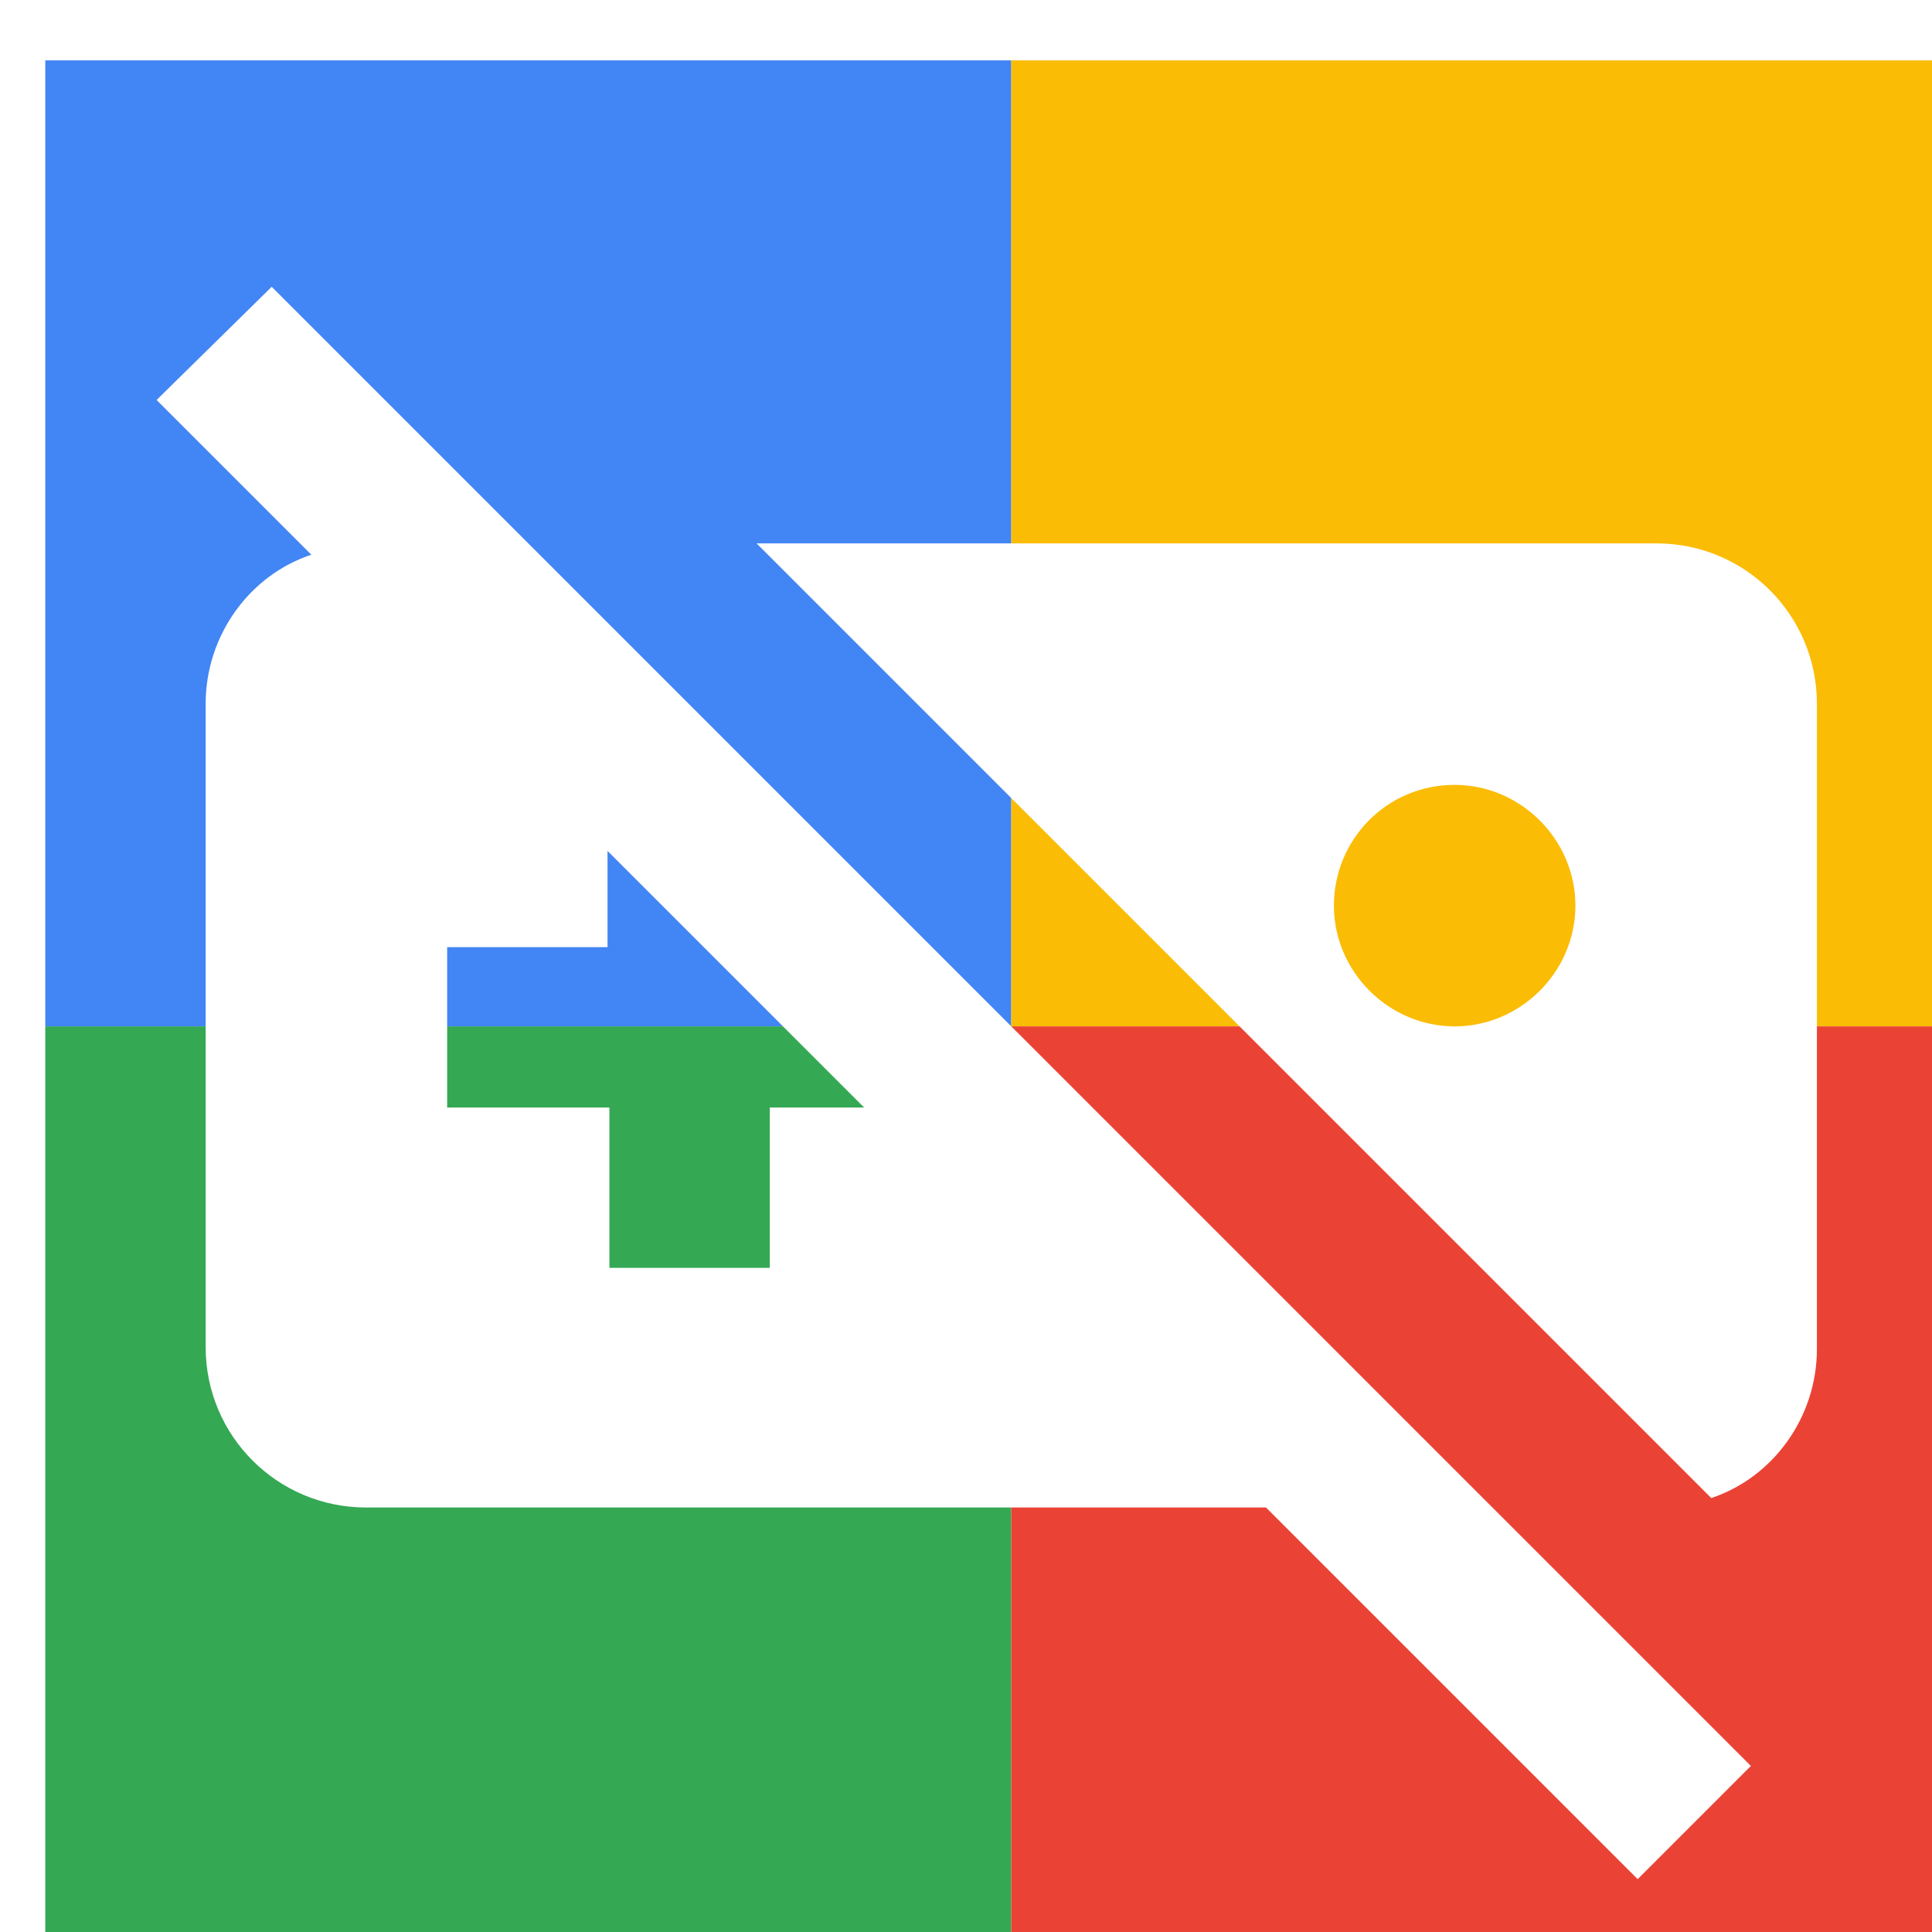
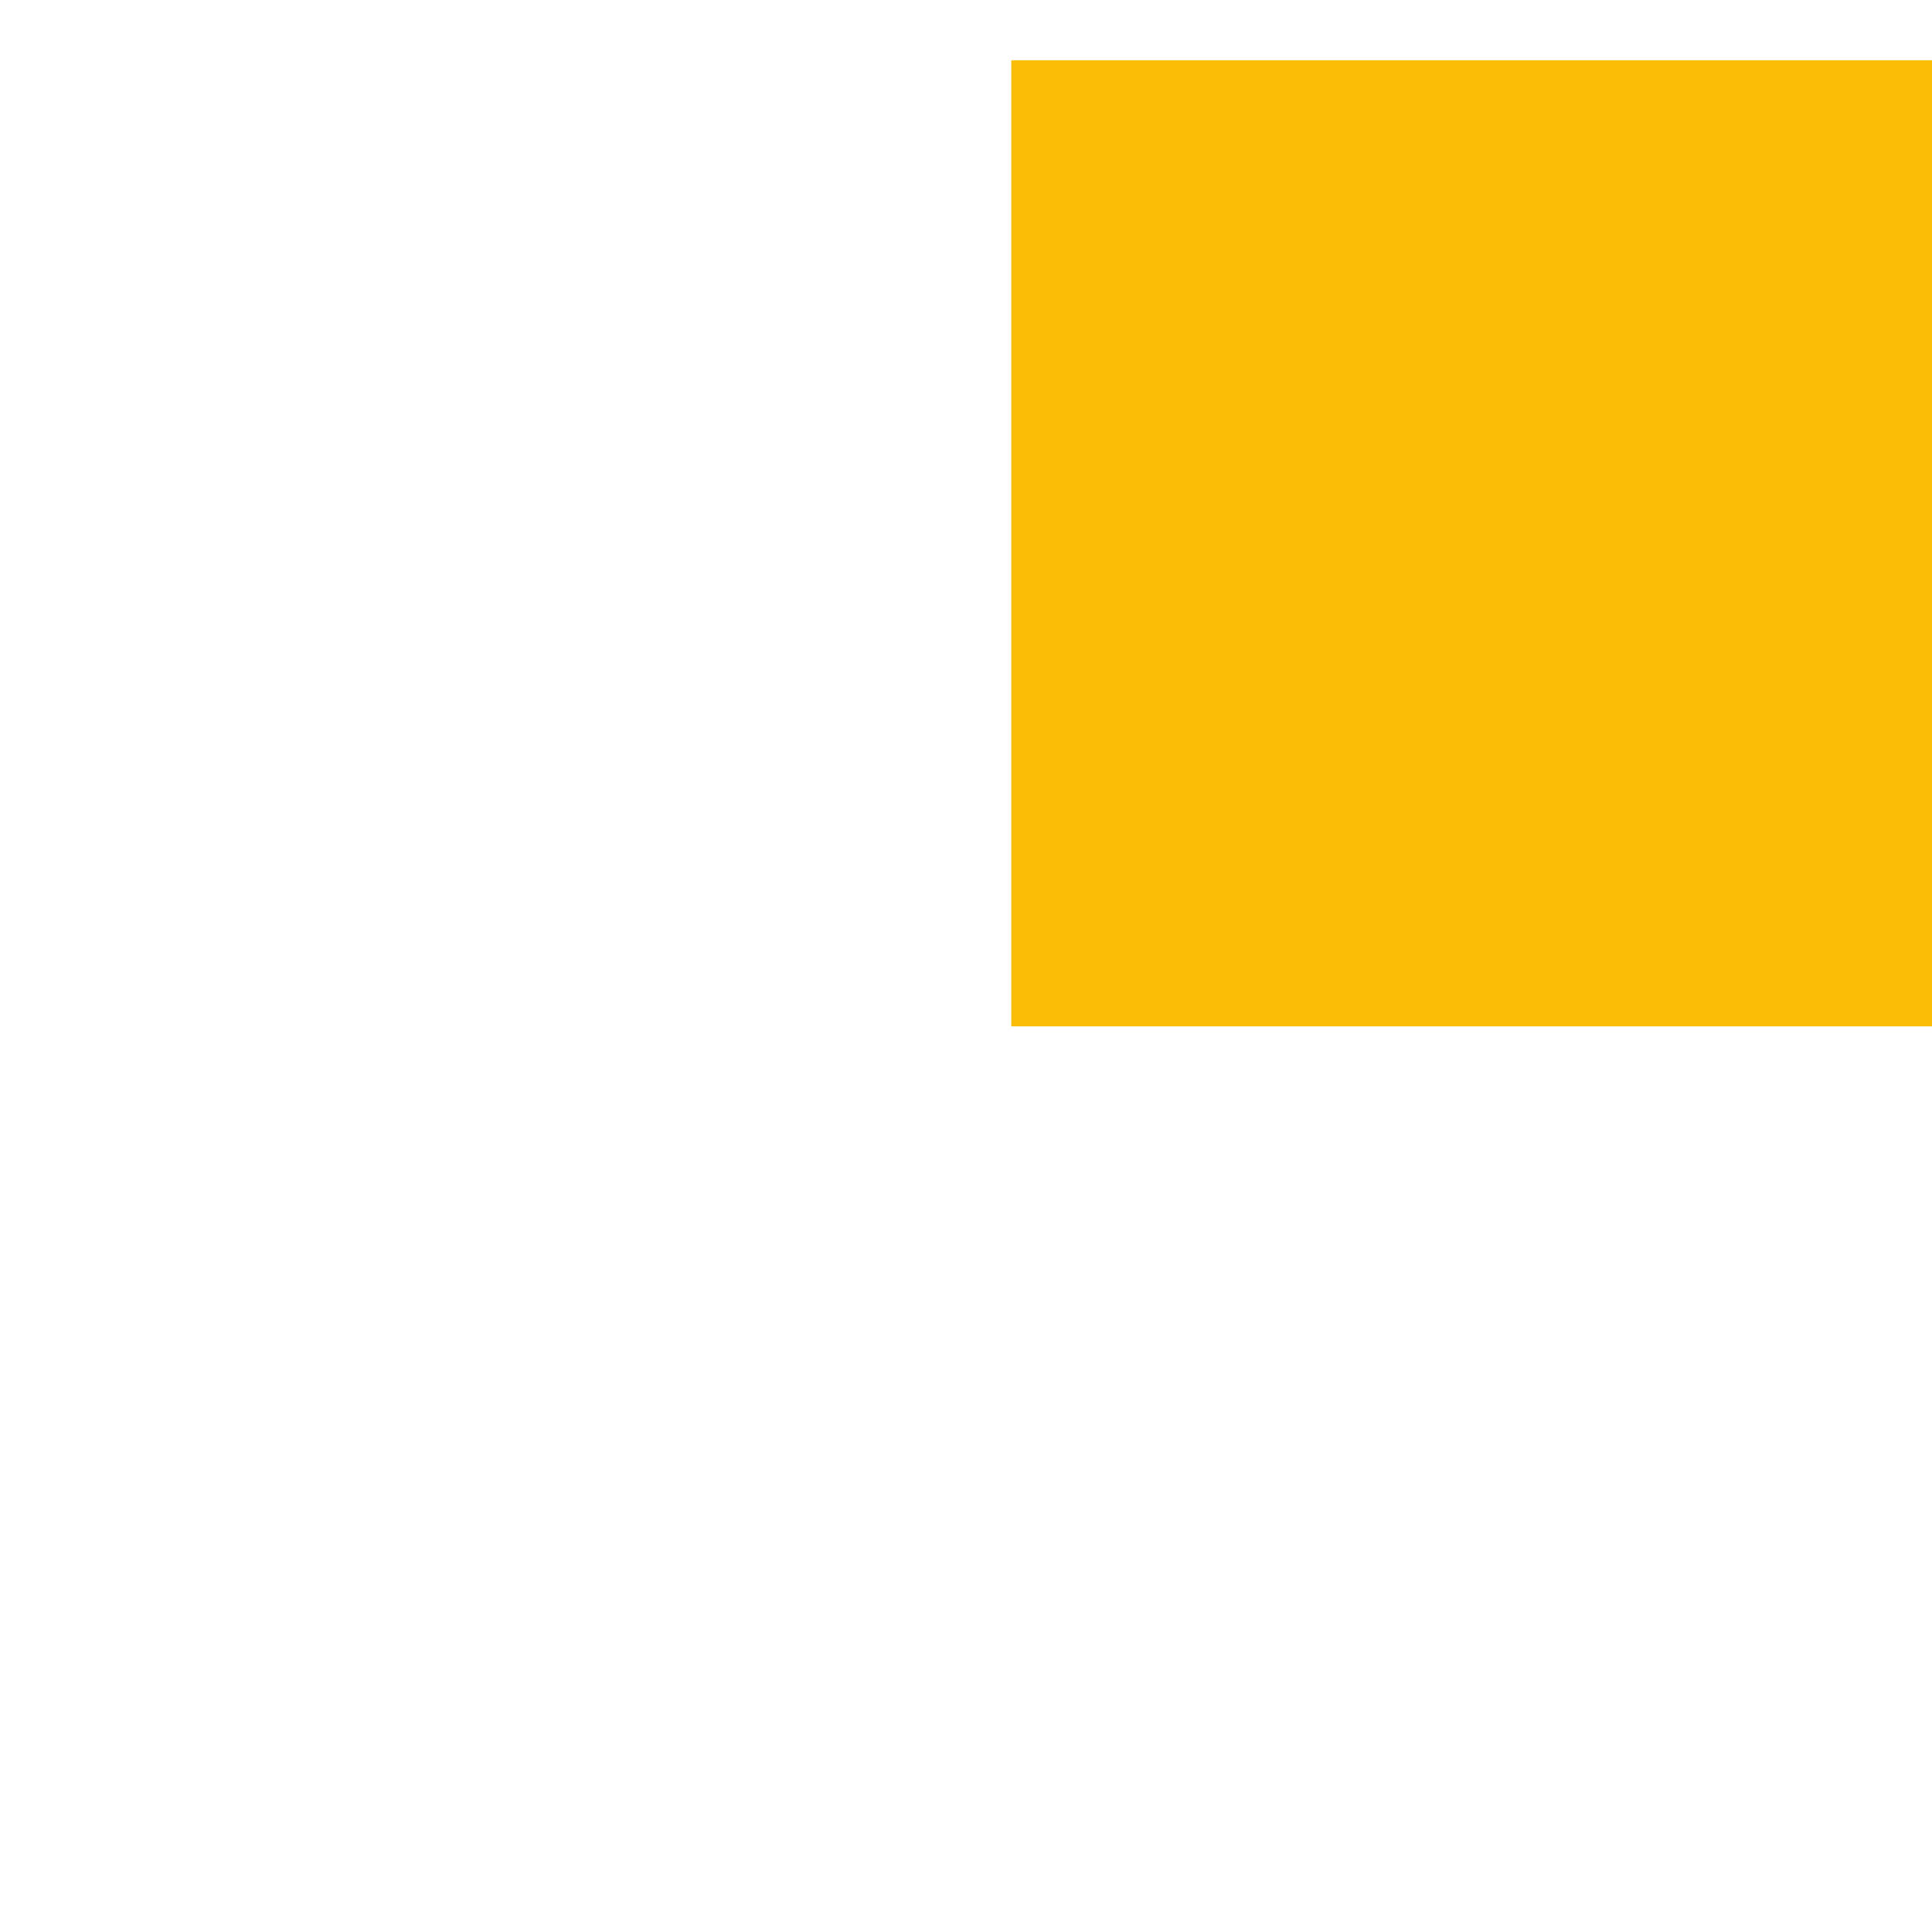
<svg xmlns="http://www.w3.org/2000/svg" viewBox="0 0 1024 1024">
  <defs>
    <filter id="f1" x="0" y="0" width="200%" height="200%">
      <feOffset result="offOut" in="SourceAlpha" dx="24" dy="32" />
      <feGaussianBlur result="blurOut" in="offOut" stdDeviation="16" />
      <feBlend in="SourceGraphic" in2="blurOut" mode="normal" />
    </filter>
    <g id="base">
-       <rect x="0" y="0" width="512" height="512" fill="#4285F4" />
-       <rect x="0" y="512" width="512" height="512" fill="#34A853" />
      <rect x="512" y="0" width="512" height="512" fill="#FBBC05" />
-       <rect x="512" y="512" width="512" height="512" fill="#EA4335" />
    </g>
    <g id="asset887" desc="Material Icons (Apache 2.0)/Hardware/videogame asset off">
-       <path d="M904 904 L120 120 L59 180 L141 262 C108 273 85 305 85 341 v341 c0 47 38 85 85 85 h477 l197 197 L904 904 zM384 555 v85 H299 v-85 H213 v-85 h85 V419 L434 555 H384 zM883 762 C916 751 939 719 939 683 V341 c0 -47 -38 -85 -85 -85 H377 L883 762 zM747 384 c35 0 64 29 64 64 S782 512 747 512 S683 483 683 448 S711 384 747 384 z" />
-     </g>
+       </g>
  </defs>
  <g filter="url(#f1)">
    <use href="#base" />
    <use href="#asset887" fill="white" />
  </g>
</svg>